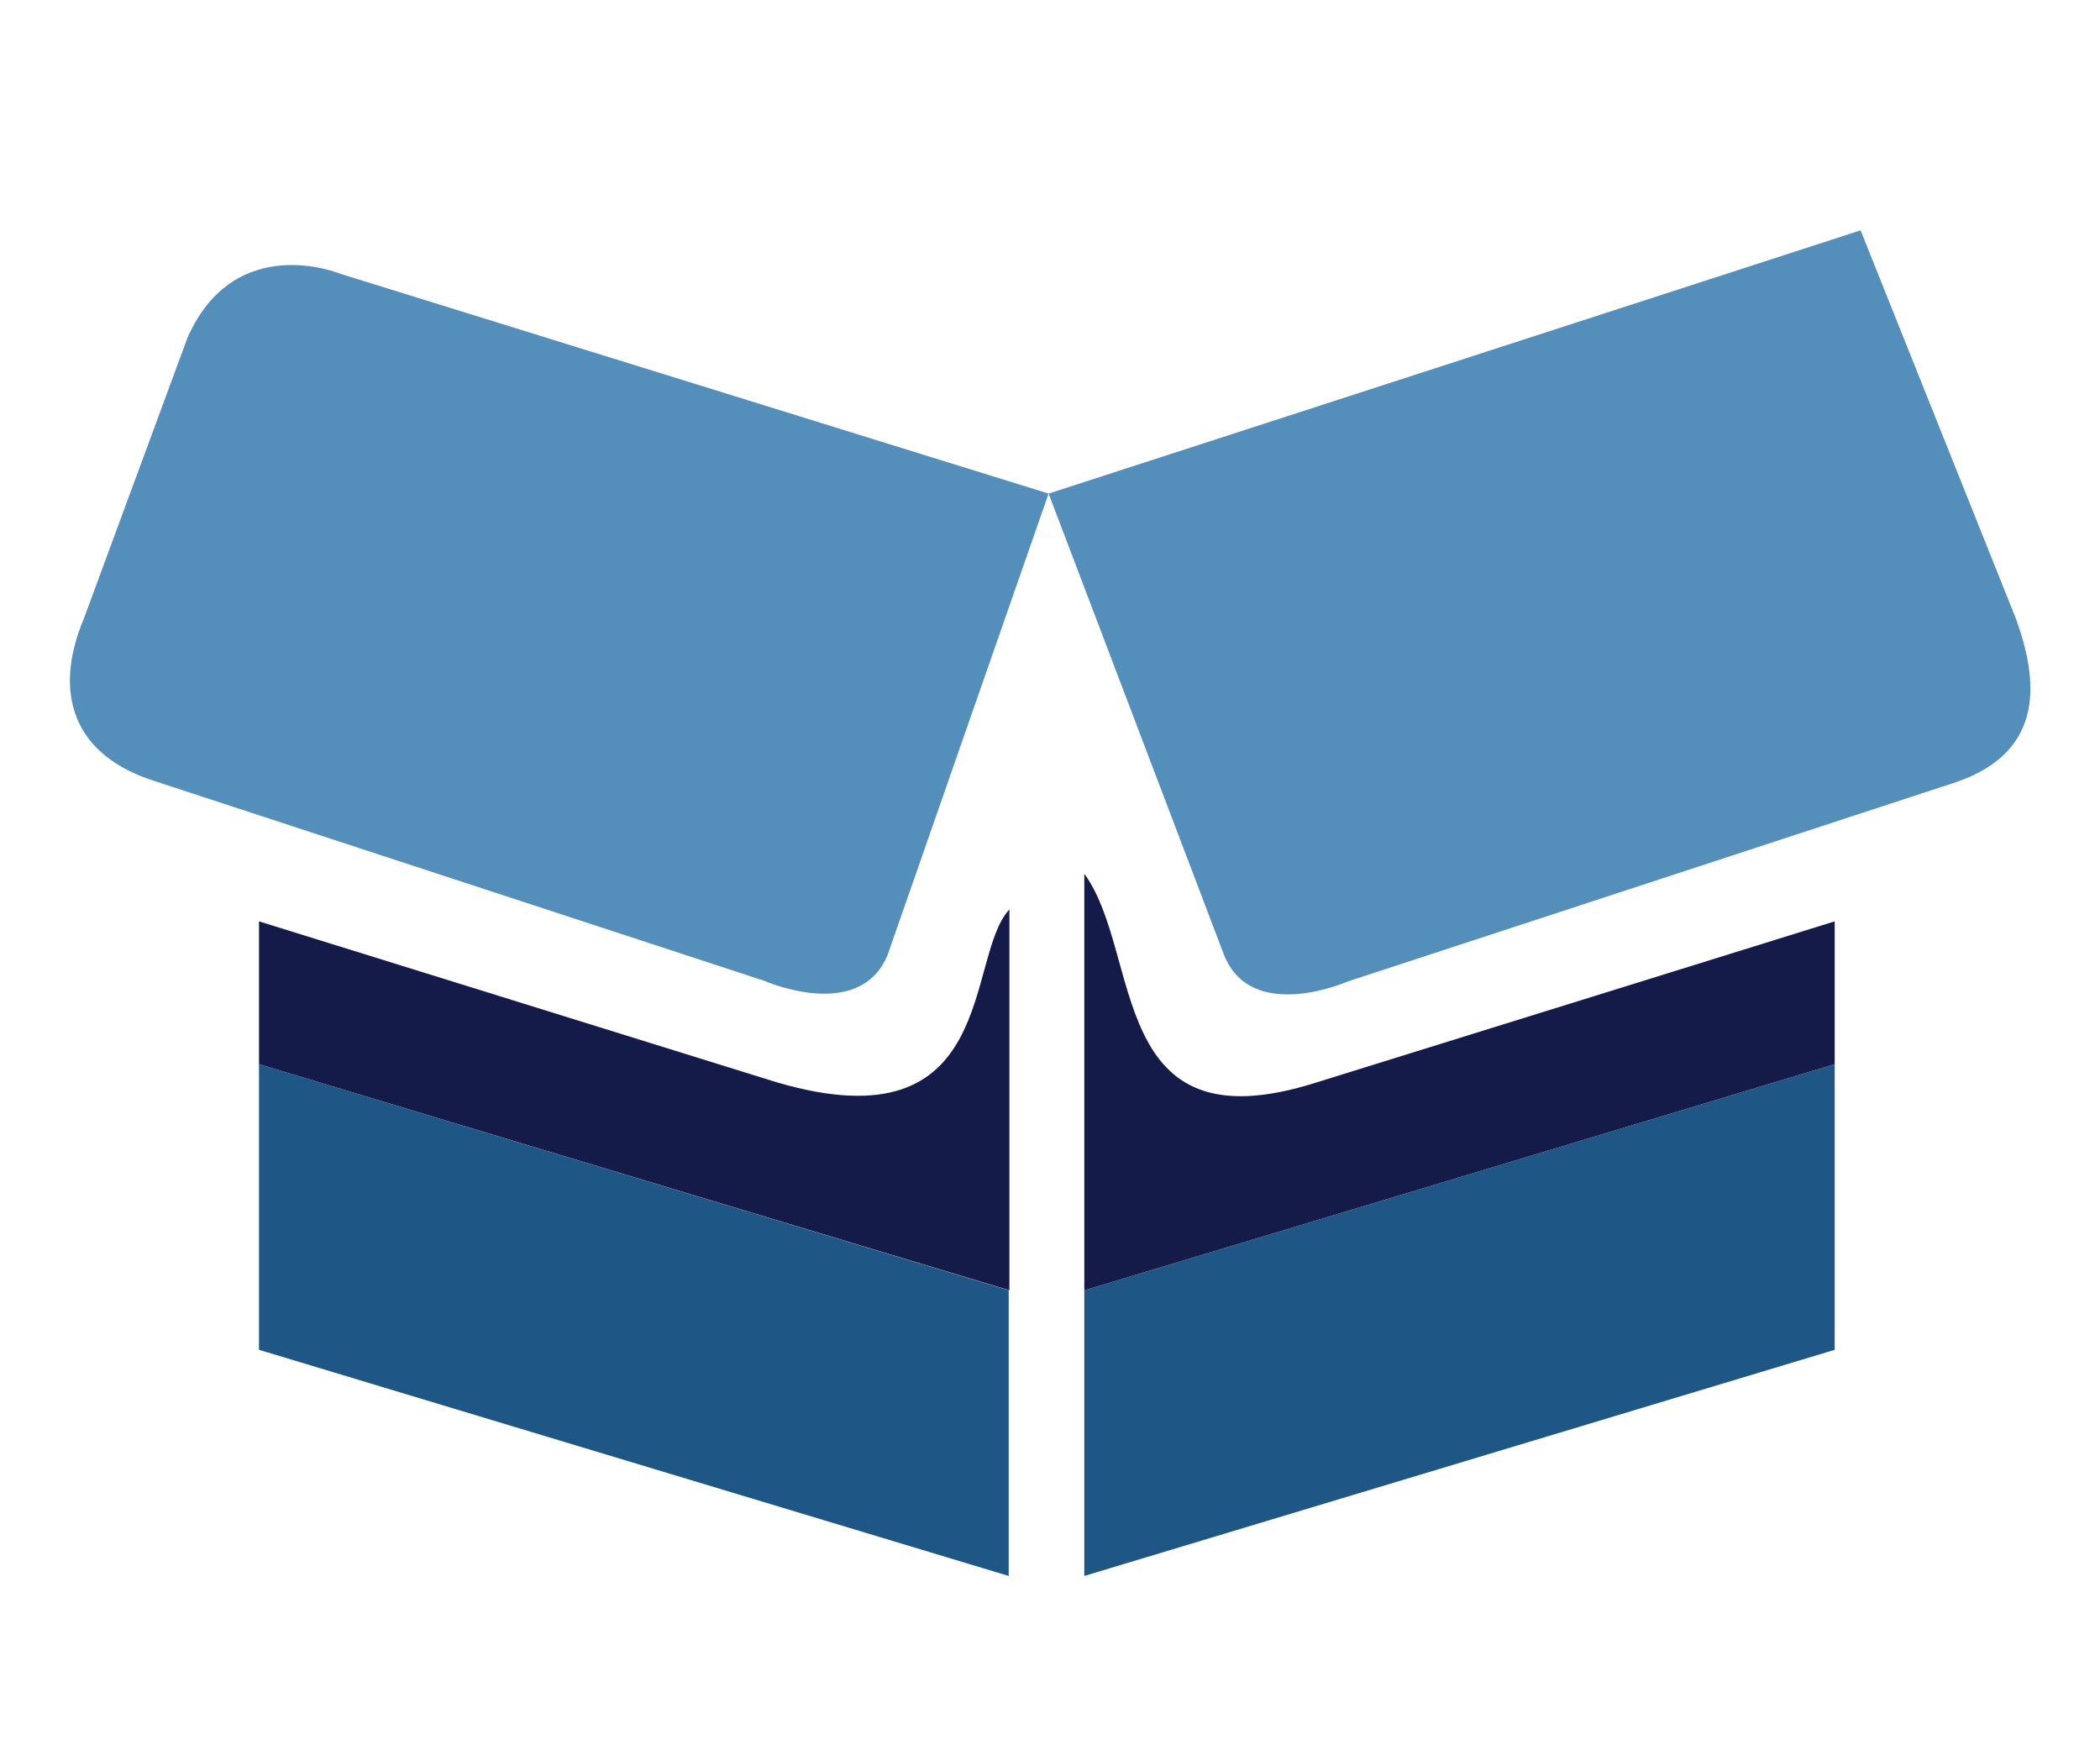
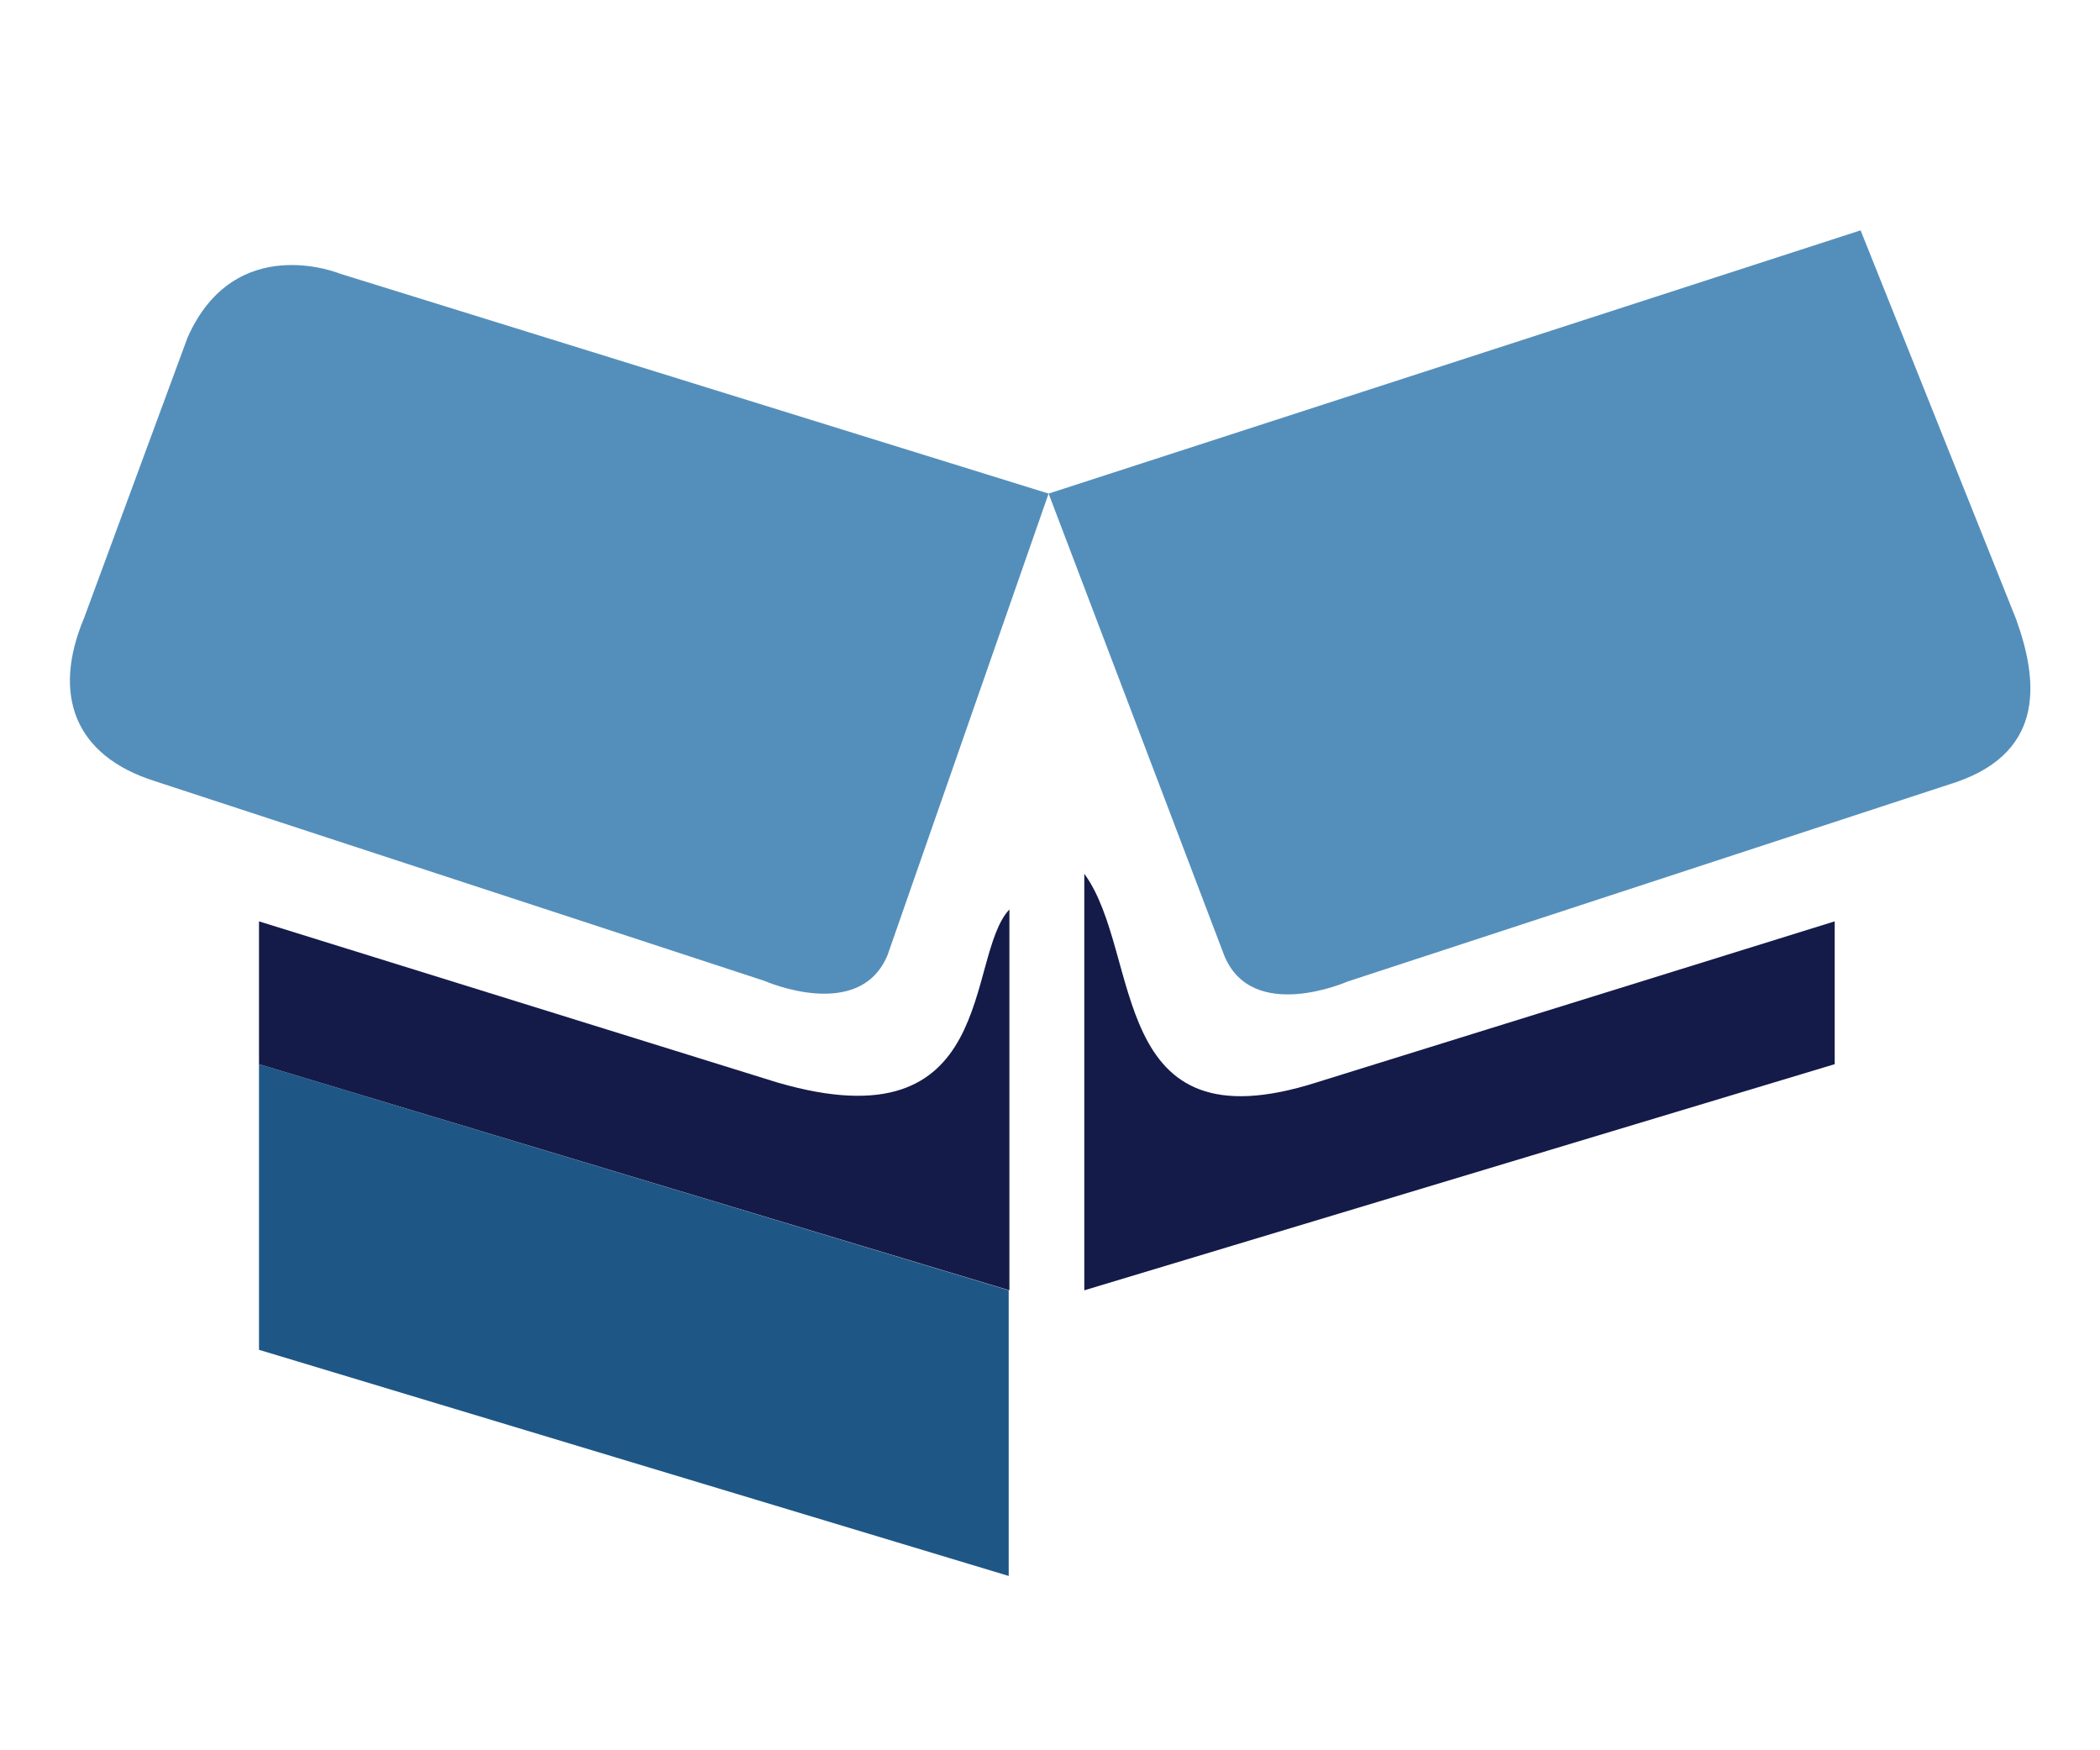
<svg xmlns="http://www.w3.org/2000/svg" version="1.1" id="Layer_1" x="0px" y="0px" viewBox="0 0 300 250" style="enable-background:new 0 0 300 250;" xml:space="preserve">
  <style type="text/css">
	.st0{fill:#1E5786;}
	.st1{fill:#141B49;}
	.st2{fill:#548FBB;}
</style>
  <g>
    <polygon class="st0" points="37,192.8 144.1,225.1 144.1,184.3 37,152  " />
    <path class="st1" d="M37,131.6V152l107.2,32.3v-54.4c-6.4,6.8-1.4,34-33.2,24.7L37,131.6z" />
-     <polygon class="st0" points="262.1,192.8 154.9,225.1 154.9,184.3 262.1,152  " />
    <path class="st1" d="M262.1,131.6V152l-107.2,32.3v-59.5c8.4,11.5,3.1,39.4,33.2,29.8L262.1,131.6z" />
    <path class="st2" d="M149.8,70.5L48.6,39.1c0,0-15-6.2-21.8,9.1L12,88.3c-4.5,10.7-1.6,19.6,10.2,23.3l87,28.5c0,0,13.6,6,17.6-3.7   L149.8,70.5z" />
    <path class="st2" d="M149.8,70.5l116-37.6L288,88.4c3,8.3,4.5,18.8-8.5,23.3l-87,28.5c0,0-13.6,6-17.6-3.7L149.8,70.5z" />
  </g>
</svg>